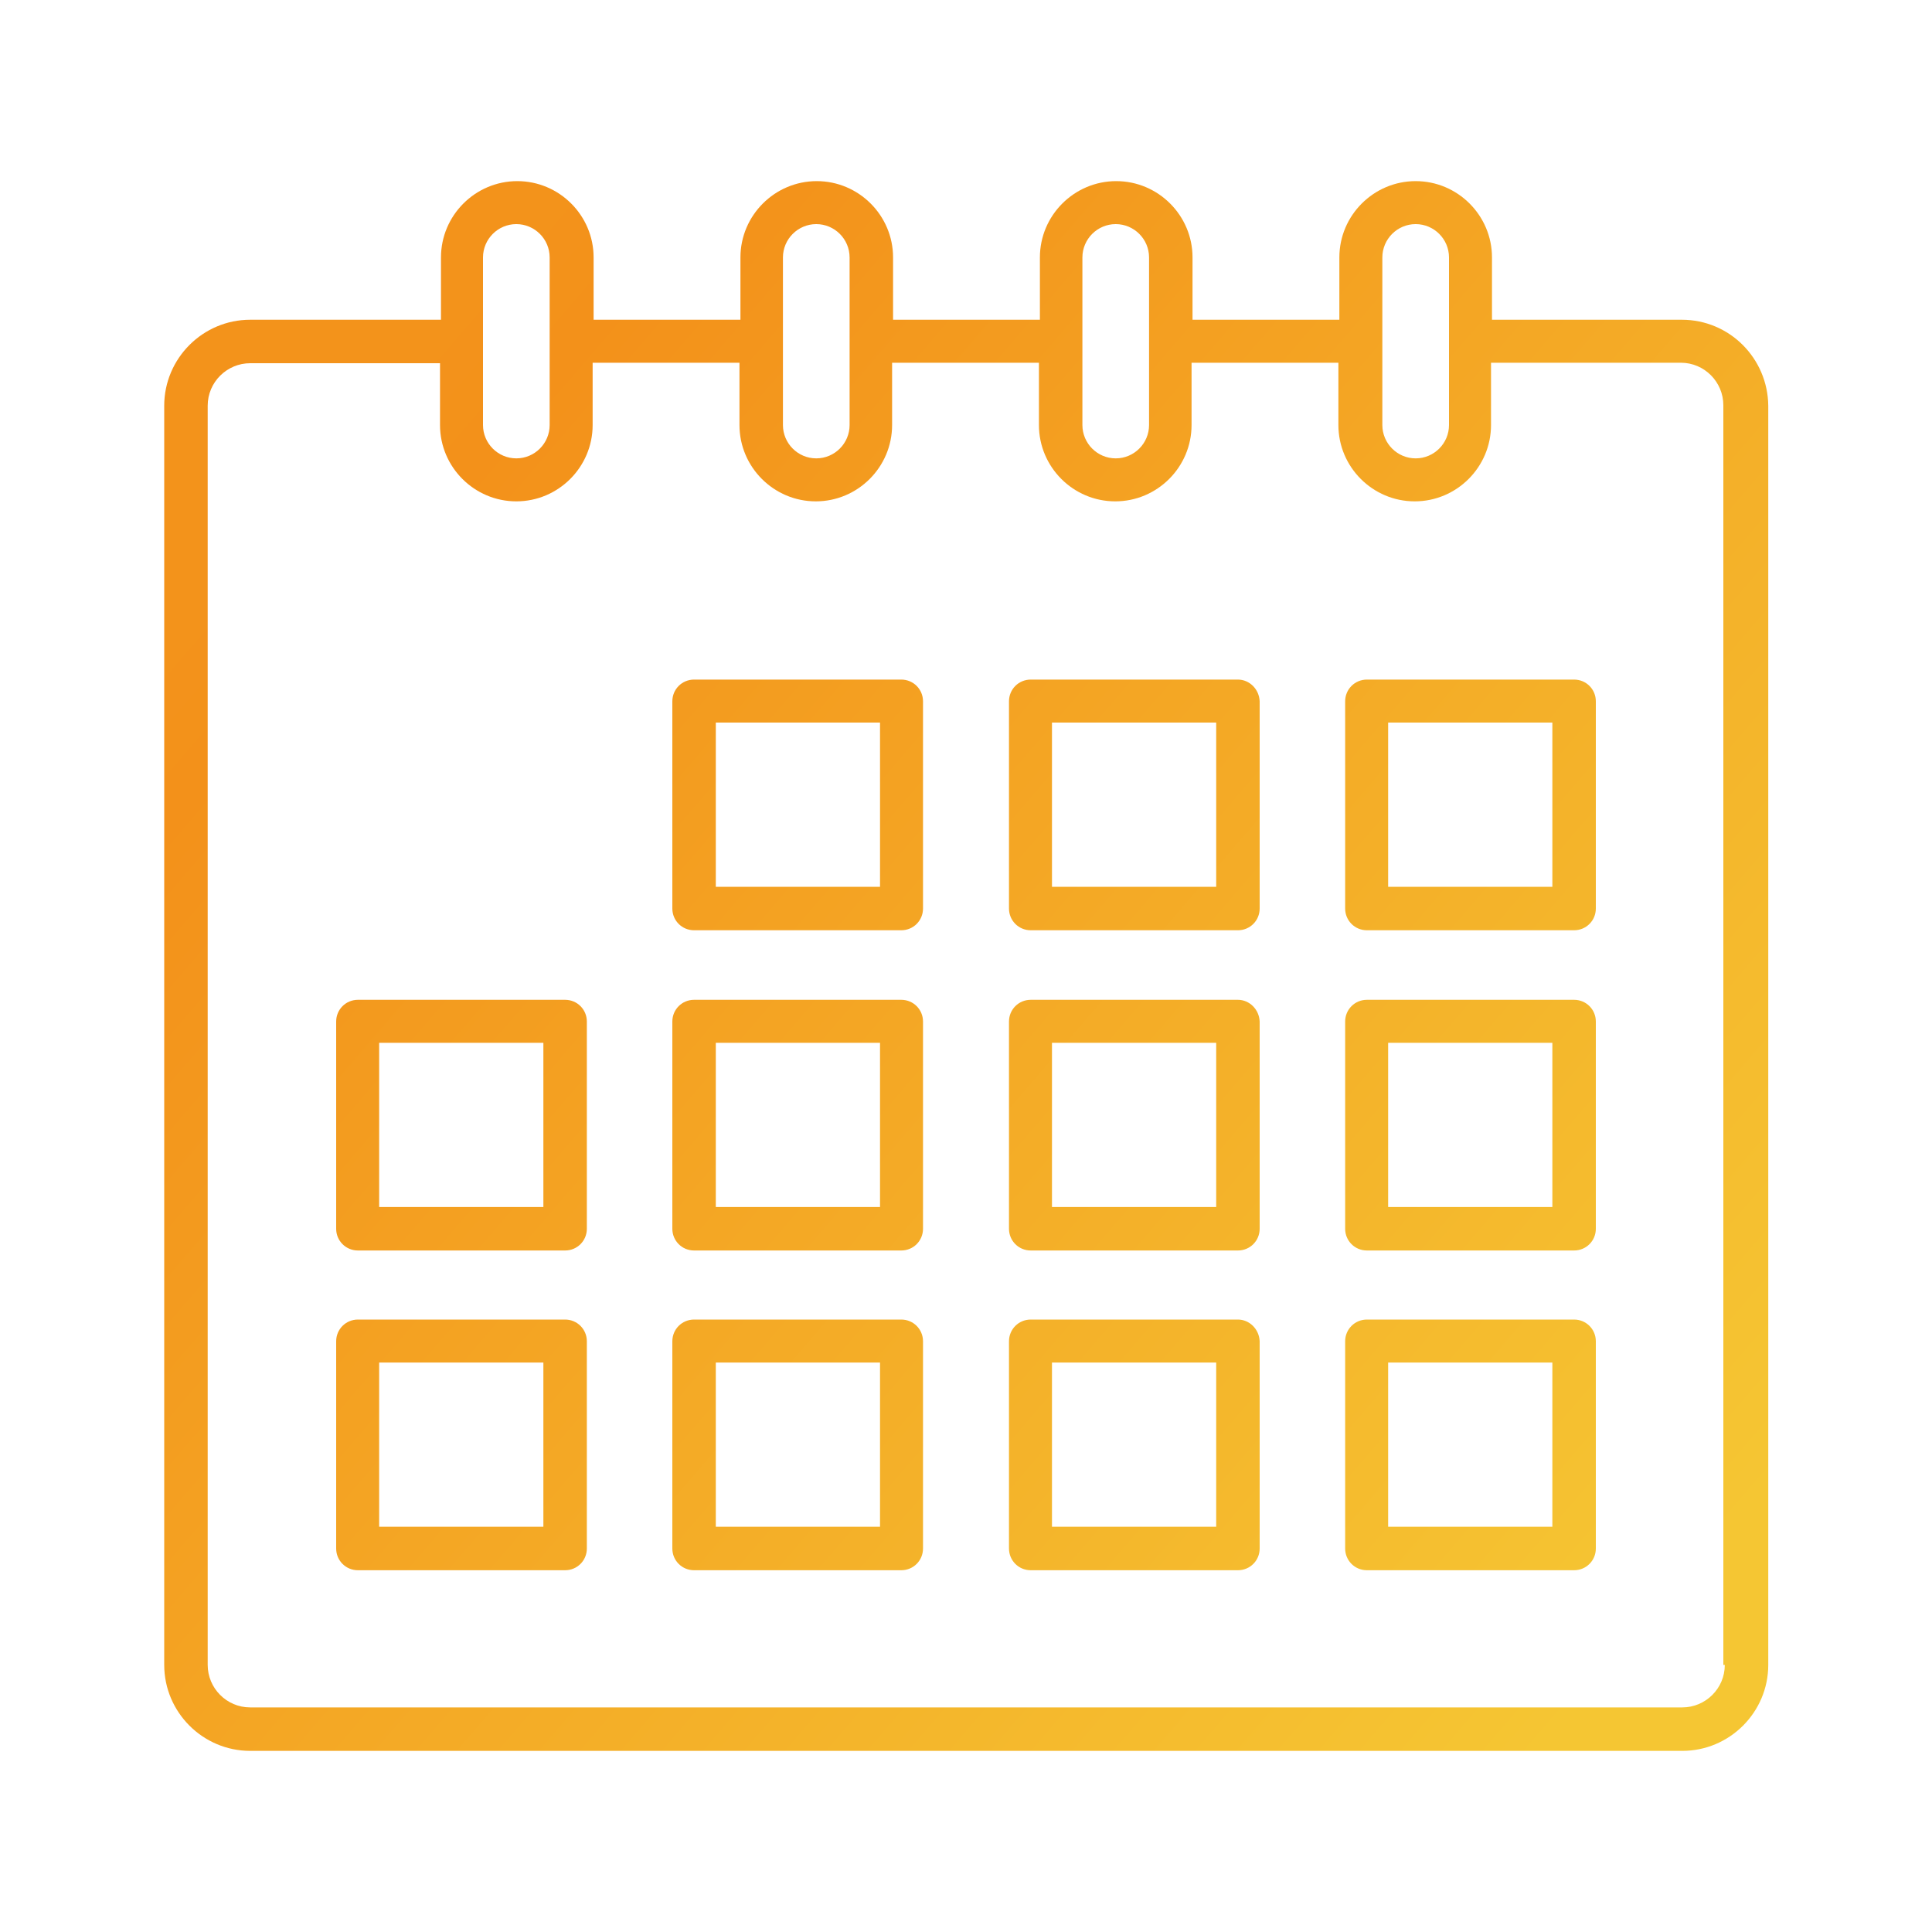
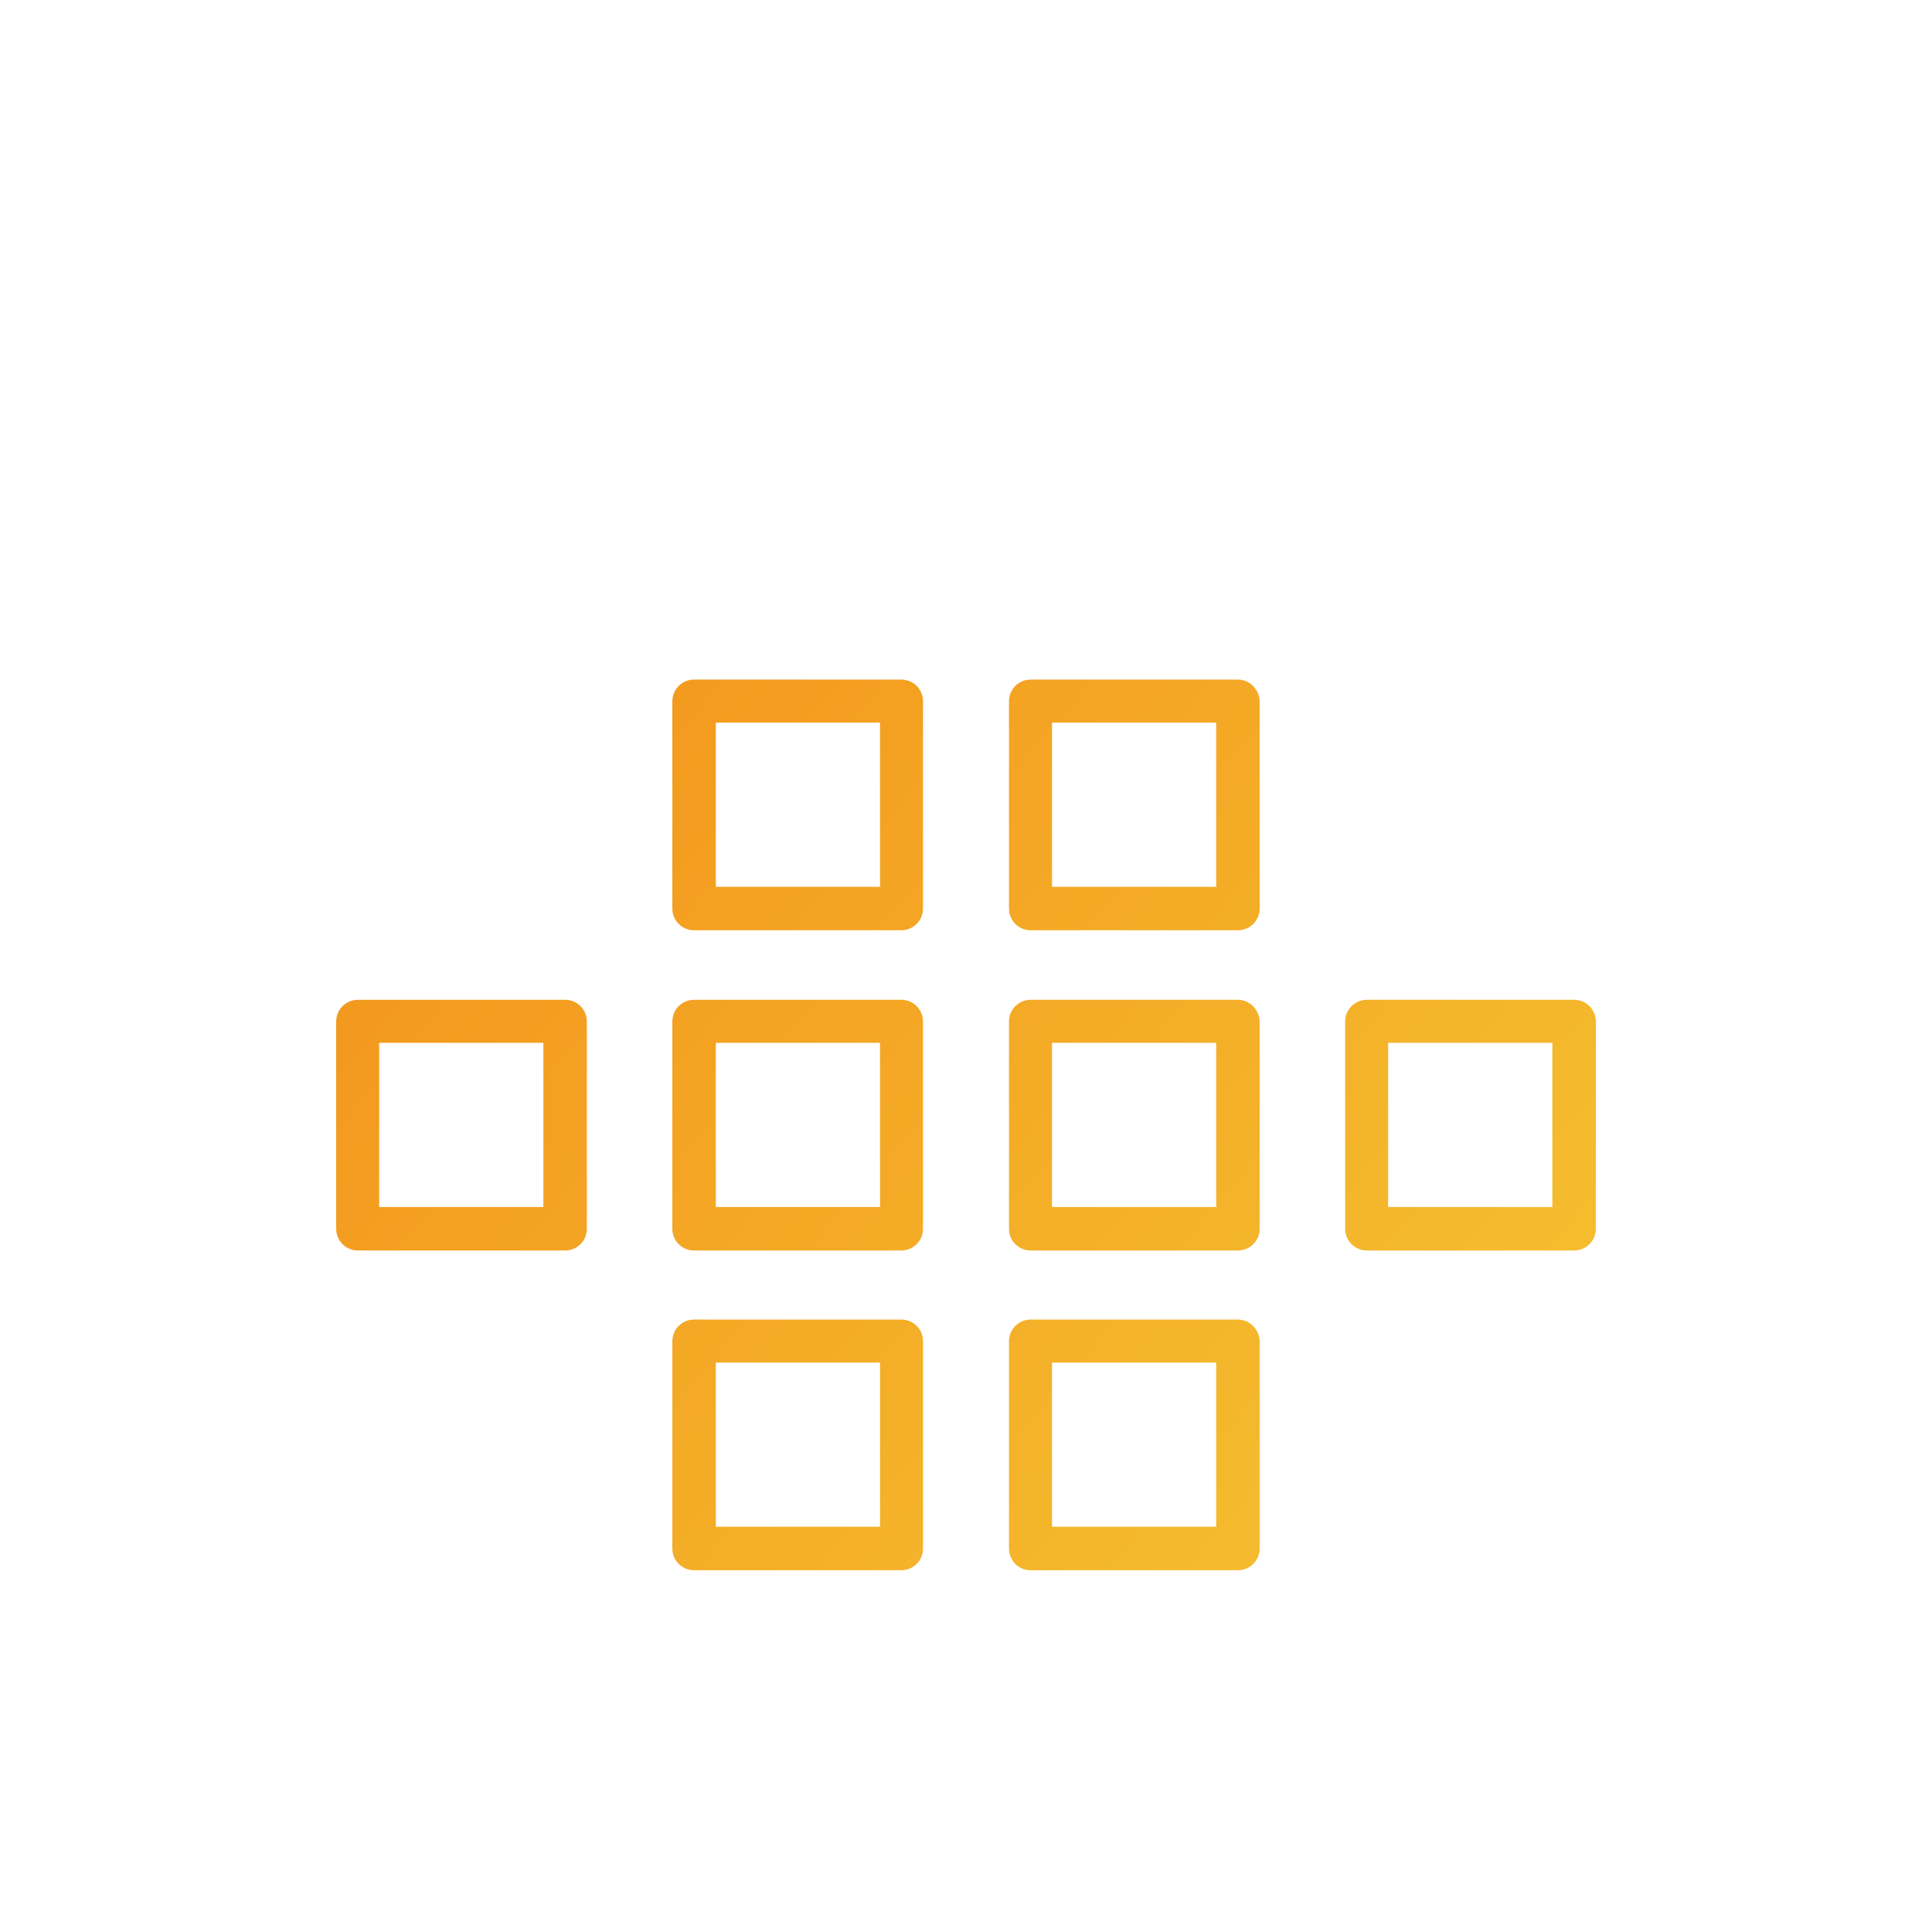
<svg xmlns="http://www.w3.org/2000/svg" version="1.1" id="Layer_1" x="0px" y="0px" viewBox="0 0 400 400" style="enable-background:new 0 0 400 400;" xml:space="preserve">
  <style type="text/css">
	.st0{fill:url(#SVGID_1_);}
	.st1{fill:url(#SVGID_00000102546197407431873940000007677950422740405435_);}
	.st2{fill:url(#SVGID_00000117653511828790693550000012381061230561790886_);}
	.st3{fill:url(#SVGID_00000036248510625944545980000002293906515749114287_);}
	.st4{fill:url(#SVGID_00000023984736396813618460000012244608763395925937_);}
	.st5{fill:url(#SVGID_00000151520549413680500600000015071974287282934184_);}
	.st6{fill:url(#SVGID_00000064334550606905913600000003903527346139202720_);}
	.st7{fill:url(#SVGID_00000016032900032436402100000011300361335000108686_);}
	.st8{fill:url(#SVGID_00000160173657014312840420000010868499713643944631_);}
	.st9{fill:url(#SVGID_00000128447494374171667670000016505330883925500846_);}
	.st10{fill:url(#SVGID_00000048493805226465206360000007029351610491433885_);}
	.st11{fill:url(#SVGID_00000079461247814776266930000004698049272261551763_);}
</style>
  <g>
    <linearGradient id="SVGID_1_" gradientUnits="userSpaceOnUse" x1="63.005" y1="305.517" x2="342.005" y2="65.517" gradientTransform="matrix(1 0 0 -1 0 402)">
      <stop offset="0" style="stop-color:#F3931B" />
      <stop offset="7.275132e-02" style="stop-color:#F3911A" />
      <stop offset="1" style="stop-color:#F5C633" />
    </linearGradient>
-     <path class="st0" d="M348.2,66.2h-39.3V53.3c0-8.7-7.1-15.8-15.8-15.8c-8.7,0-15.8,7.1-15.8,15.8v12.9h-30.4V53.3   c0-8.7-7.1-15.8-15.8-15.8s-15.8,7.1-15.8,15.8v12.9h-30.4V53.3c0-8.7-7.1-15.8-15.8-15.8s-15.8,7.1-15.8,15.8v12.9h-30.4V53.3   c0-8.7-7.1-15.8-15.8-15.8s-15.8,7.1-15.8,15.8v12.9H51.8C42,66.2,34,74.2,34,84v260.7c0,9.8,8,17.8,17.8,17.8h296.5   c9.8,0,17.8-8,17.8-17.8V84C366,74.2,358.1,66.2,348.2,66.2z M286.2,53.3c0-3.8,3.1-6.9,6.9-6.9s6.9,3.1,6.9,6.9v17.4V88   c0,3.8-3.1,6.9-6.9,6.9s-6.9-3.1-6.9-6.9V70.7V53.3z M224.1,53.3c0-3.8,3.1-6.9,6.9-6.9c3.8,0,6.9,3.1,6.9,6.9v17.4V88   c0,3.8-3.1,6.9-6.9,6.9c-3.8,0-6.9-3.1-6.9-6.9V70.7V53.3z M162.1,53.3c0-3.8,3.1-6.9,6.9-6.9c3.8,0,6.9,3.1,6.9,6.9v17.4V88   c0,3.8-3.1,6.9-6.9,6.9c-3.8,0-6.9-3.1-6.9-6.9V70.7V53.3z M100,53.3c0-3.8,3.1-6.9,6.9-6.9s6.9,3.1,6.9,6.9v17.4V88   c0,3.8-3.1,6.9-6.9,6.9S100,91.8,100,88V70.7V53.3z M357.1,344.7c0,4.9-4,8.8-8.8,8.8H51.8c-4.9,0-8.8-4-8.8-8.8V84   c0-4.9,4-8.8,8.8-8.8h39.3V88c0,8.7,7.1,15.8,15.8,15.8s15.8-7.1,15.8-15.8V75.1h30.4V88c0,8.7,7.1,15.8,15.8,15.8   s15.8-7.1,15.8-15.8V75.1h30.4V88c0,8.7,7.1,15.8,15.8,15.8s15.8-7.1,15.8-15.8V75.1h30.4V88c0,8.7,7.1,15.8,15.8,15.8   c8.7,0,15.8-7.1,15.8-15.8V75.1H348c4.9,0,8.8,4,8.8,8.8v260.8H357.1z" />
    <linearGradient id="SVGID_00000086654920773383248700000006379465211513743770_" gradientUnits="userSpaceOnUse" x1="9.379" y1="243.176" x2="288.378" y2="3.176" gradientTransform="matrix(1 0 0 -1 0 402)">
      <stop offset="0" style="stop-color:#F3931B" />
      <stop offset="7.275132e-02" style="stop-color:#F3911A" />
      <stop offset="1" style="stop-color:#F5C633" />
    </linearGradient>
    <path style="fill:url(#SVGID_00000086654920773383248700000006379465211513743770_);" d="M117,207H74.1c-2.5,0-4.5,2-4.5,4.5v42.9   c0,2.5,2,4.5,4.5,4.5H117c2.5,0,4.5-2,4.5-4.5v-42.9C121.5,209,119.5,207,117,207z M112.5,249.9h-34v-34h34V249.9z" />
    <linearGradient id="SVGID_00000097463800117435959110000013902747958848158592_" gradientUnits="userSpaceOnUse" x1="38.978" y1="277.585" x2="317.978" y2="37.585" gradientTransform="matrix(1 0 0 -1 0 402)">
      <stop offset="0" style="stop-color:#F3931B" />
      <stop offset="7.275132e-02" style="stop-color:#F3911A" />
      <stop offset="1" style="stop-color:#F5C633" />
    </linearGradient>
    <path style="fill:url(#SVGID_00000097463800117435959110000013902747958848158592_);" d="M186.6,207h-42.9c-2.5,0-4.5,2-4.5,4.5   v42.9c0,2.5,2,4.5,4.5,4.5h42.9c2.5,0,4.5-2,4.5-4.5v-42.9C191.1,209,189.1,207,186.6,207z M182.2,249.9h-34v-34h34V249.9z" />
    <linearGradient id="SVGID_00000136380259672685169440000014058354355518012853_" gradientUnits="userSpaceOnUse" x1="68.604" y1="312.026" x2="347.604" y2="72.025" gradientTransform="matrix(1 0 0 -1 0 402)">
      <stop offset="0" style="stop-color:#F3931B" />
      <stop offset="7.275132e-02" style="stop-color:#F3911A" />
      <stop offset="1" style="stop-color:#F5C633" />
    </linearGradient>
    <path style="fill:url(#SVGID_00000136380259672685169440000014058354355518012853_);" d="M256.3,207h-42.9c-2.5,0-4.5,2-4.5,4.5   v42.9c0,2.5,2,4.5,4.5,4.5h42.9c2.5,0,4.5-2,4.5-4.5v-42.9C260.7,209,258.7,207,256.3,207z M251.8,249.9h-34v-34h34V249.9z" />
    <linearGradient id="SVGID_00000127008271022177406290000015202059046587563428_" gradientUnits="userSpaceOnUse" x1="98.219" y1="346.453" x2="377.219" y2="106.453" gradientTransform="matrix(1 0 0 -1 0 402)">
      <stop offset="0" style="stop-color:#F3931B" />
      <stop offset="7.275132e-02" style="stop-color:#F3911A" />
      <stop offset="1" style="stop-color:#F5C633" />
    </linearGradient>
    <path style="fill:url(#SVGID_00000127008271022177406290000015202059046587563428_);" d="M325.9,207H283c-2.5,0-4.5,2-4.5,4.5v42.9   c0,2.5,2,4.5,4.5,4.5h42.9c2.5,0,4.5-2,4.5-4.5v-42.9C330.4,209,328.4,207,325.9,207z M321.4,249.9h-34v-34h34V249.9z" />
    <linearGradient id="SVGID_00000006678501924773681260000004751112530681231771_" gradientUnits="userSpaceOnUse" x1="-23.35" y1="205.129" x2="255.65" y2="-34.871" gradientTransform="matrix(1 0 0 -1 0 402)">
      <stop offset="0" style="stop-color:#F3931B" />
      <stop offset="7.275132e-02" style="stop-color:#F3911A" />
      <stop offset="1" style="stop-color:#F5C633" />
    </linearGradient>
-     <path style="fill:url(#SVGID_00000006678501924773681260000004751112530681231771_);" d="M117,273.2H74.1c-2.5,0-4.5,2-4.5,4.5   v42.9c0,2.5,2,4.5,4.5,4.5H117c2.5,0,4.5-2,4.5-4.5v-42.9C121.5,275.2,119.5,273.2,117,273.2z M112.5,316.1h-34v-34h34V316.1z" />
    <linearGradient id="SVGID_00000060001050097159558950000006732497623184484531_" gradientUnits="userSpaceOnUse" x1="6.25" y1="239.538" x2="285.25" y2="-0.461" gradientTransform="matrix(1 0 0 -1 0 402)">
      <stop offset="0" style="stop-color:#F3931B" />
      <stop offset="7.275132e-02" style="stop-color:#F3911A" />
      <stop offset="1" style="stop-color:#F5C633" />
    </linearGradient>
    <path style="fill:url(#SVGID_00000060001050097159558950000006732497623184484531_);" d="M186.6,273.2h-42.9c-2.5,0-4.5,2-4.5,4.5   v42.9c0,2.5,2,4.5,4.5,4.5h42.9c2.5,0,4.5-2,4.5-4.5v-42.9C191.1,275.2,189.1,273.2,186.6,273.2z M182.2,316.1h-34v-34h34V316.1z" />
    <linearGradient id="SVGID_00000061466963277943575460000009366368765100365729_" gradientUnits="userSpaceOnUse" x1="35.876" y1="273.979" x2="314.876" y2="33.979" gradientTransform="matrix(1 0 0 -1 0 402)">
      <stop offset="0" style="stop-color:#F3931B" />
      <stop offset="7.275132e-02" style="stop-color:#F3911A" />
      <stop offset="1" style="stop-color:#F5C633" />
    </linearGradient>
    <path style="fill:url(#SVGID_00000061466963277943575460000009366368765100365729_);" d="M256.3,273.2h-42.9c-2.5,0-4.5,2-4.5,4.5   v42.9c0,2.5,2,4.5,4.5,4.5h42.9c2.5,0,4.5-2,4.5-4.5v-42.9C260.7,275.2,258.7,273.2,256.3,273.2z M251.8,316.1h-34v-34h34V316.1z" />
    <linearGradient id="SVGID_00000043447561750864907000000009314643203295570623_" gradientUnits="userSpaceOnUse" x1="65.491" y1="308.406" x2="344.491" y2="68.406" gradientTransform="matrix(1 0 0 -1 0 402)">
      <stop offset="0" style="stop-color:#F3931B" />
      <stop offset="7.275132e-02" style="stop-color:#F3911A" />
      <stop offset="1" style="stop-color:#F5C633" />
    </linearGradient>
-     <path style="fill:url(#SVGID_00000043447561750864907000000009314643203295570623_);" d="M325.9,273.2H283c-2.5,0-4.5,2-4.5,4.5   v42.9c0,2.5,2,4.5,4.5,4.5h42.9c2.5,0,4.5-2,4.5-4.5v-42.9C330.4,275.2,328.4,273.2,325.9,273.2z M321.4,316.1h-34v-34h34V316.1z" />
    <linearGradient id="SVGID_00000112622687331955498720000007344816957411139726_" gradientUnits="userSpaceOnUse" x1="71.756" y1="315.689" x2="350.756" y2="75.689" gradientTransform="matrix(1 0 0 -1 0 402)">
      <stop offset="0" style="stop-color:#F3931B" />
      <stop offset="7.275132e-02" style="stop-color:#F3911A" />
      <stop offset="1" style="stop-color:#F5C633" />
    </linearGradient>
    <path style="fill:url(#SVGID_00000112622687331955498720000007344816957411139726_);" d="M186.6,140.7h-42.9c-2.5,0-4.5,2-4.5,4.5   v42.9c0,2.5,2,4.5,4.5,4.5h42.9c2.5,0,4.5-2,4.5-4.5v-42.9C191.1,142.7,189.1,140.7,186.6,140.7z M182.2,183.6h-34v-34h34V183.6z" />
    <linearGradient id="SVGID_00000052804969246461431370000002339843696895467197_" gradientUnits="userSpaceOnUse" x1="101.382" y1="350.13" x2="380.382" y2="110.13" gradientTransform="matrix(1 0 0 -1 0 402)">
      <stop offset="0" style="stop-color:#F3931B" />
      <stop offset="7.275132e-02" style="stop-color:#F3911A" />
      <stop offset="1" style="stop-color:#F5C633" />
    </linearGradient>
    <path style="fill:url(#SVGID_00000052804969246461431370000002339843696895467197_);" d="M256.3,140.7h-42.9c-2.5,0-4.5,2-4.5,4.5   v42.9c0,2.5,2,4.5,4.5,4.5h42.9c2.5,0,4.5-2,4.5-4.5v-42.9C260.7,142.7,258.7,140.7,256.3,140.7z M251.8,183.6h-34v-34h34V183.6z" />
    <linearGradient id="SVGID_00000072242496508004927000000011525045244847955371_" gradientUnits="userSpaceOnUse" x1="130.997" y1="384.557" x2="409.997" y2="144.557" gradientTransform="matrix(1 0 0 -1 0 402)">
      <stop offset="0" style="stop-color:#F3931B" />
      <stop offset="7.275132e-02" style="stop-color:#F3911A" />
      <stop offset="1" style="stop-color:#F5C633" />
    </linearGradient>
-     <path style="fill:url(#SVGID_00000072242496508004927000000011525045244847955371_);" d="M325.9,140.7H283c-2.5,0-4.5,2-4.5,4.5   v42.9c0,2.5,2,4.5,4.5,4.5h42.9c2.5,0,4.5-2,4.5-4.5v-42.9C330.4,142.7,328.4,140.7,325.9,140.7z M321.4,183.6h-34v-34h34V183.6z" />
  </g>
</svg>